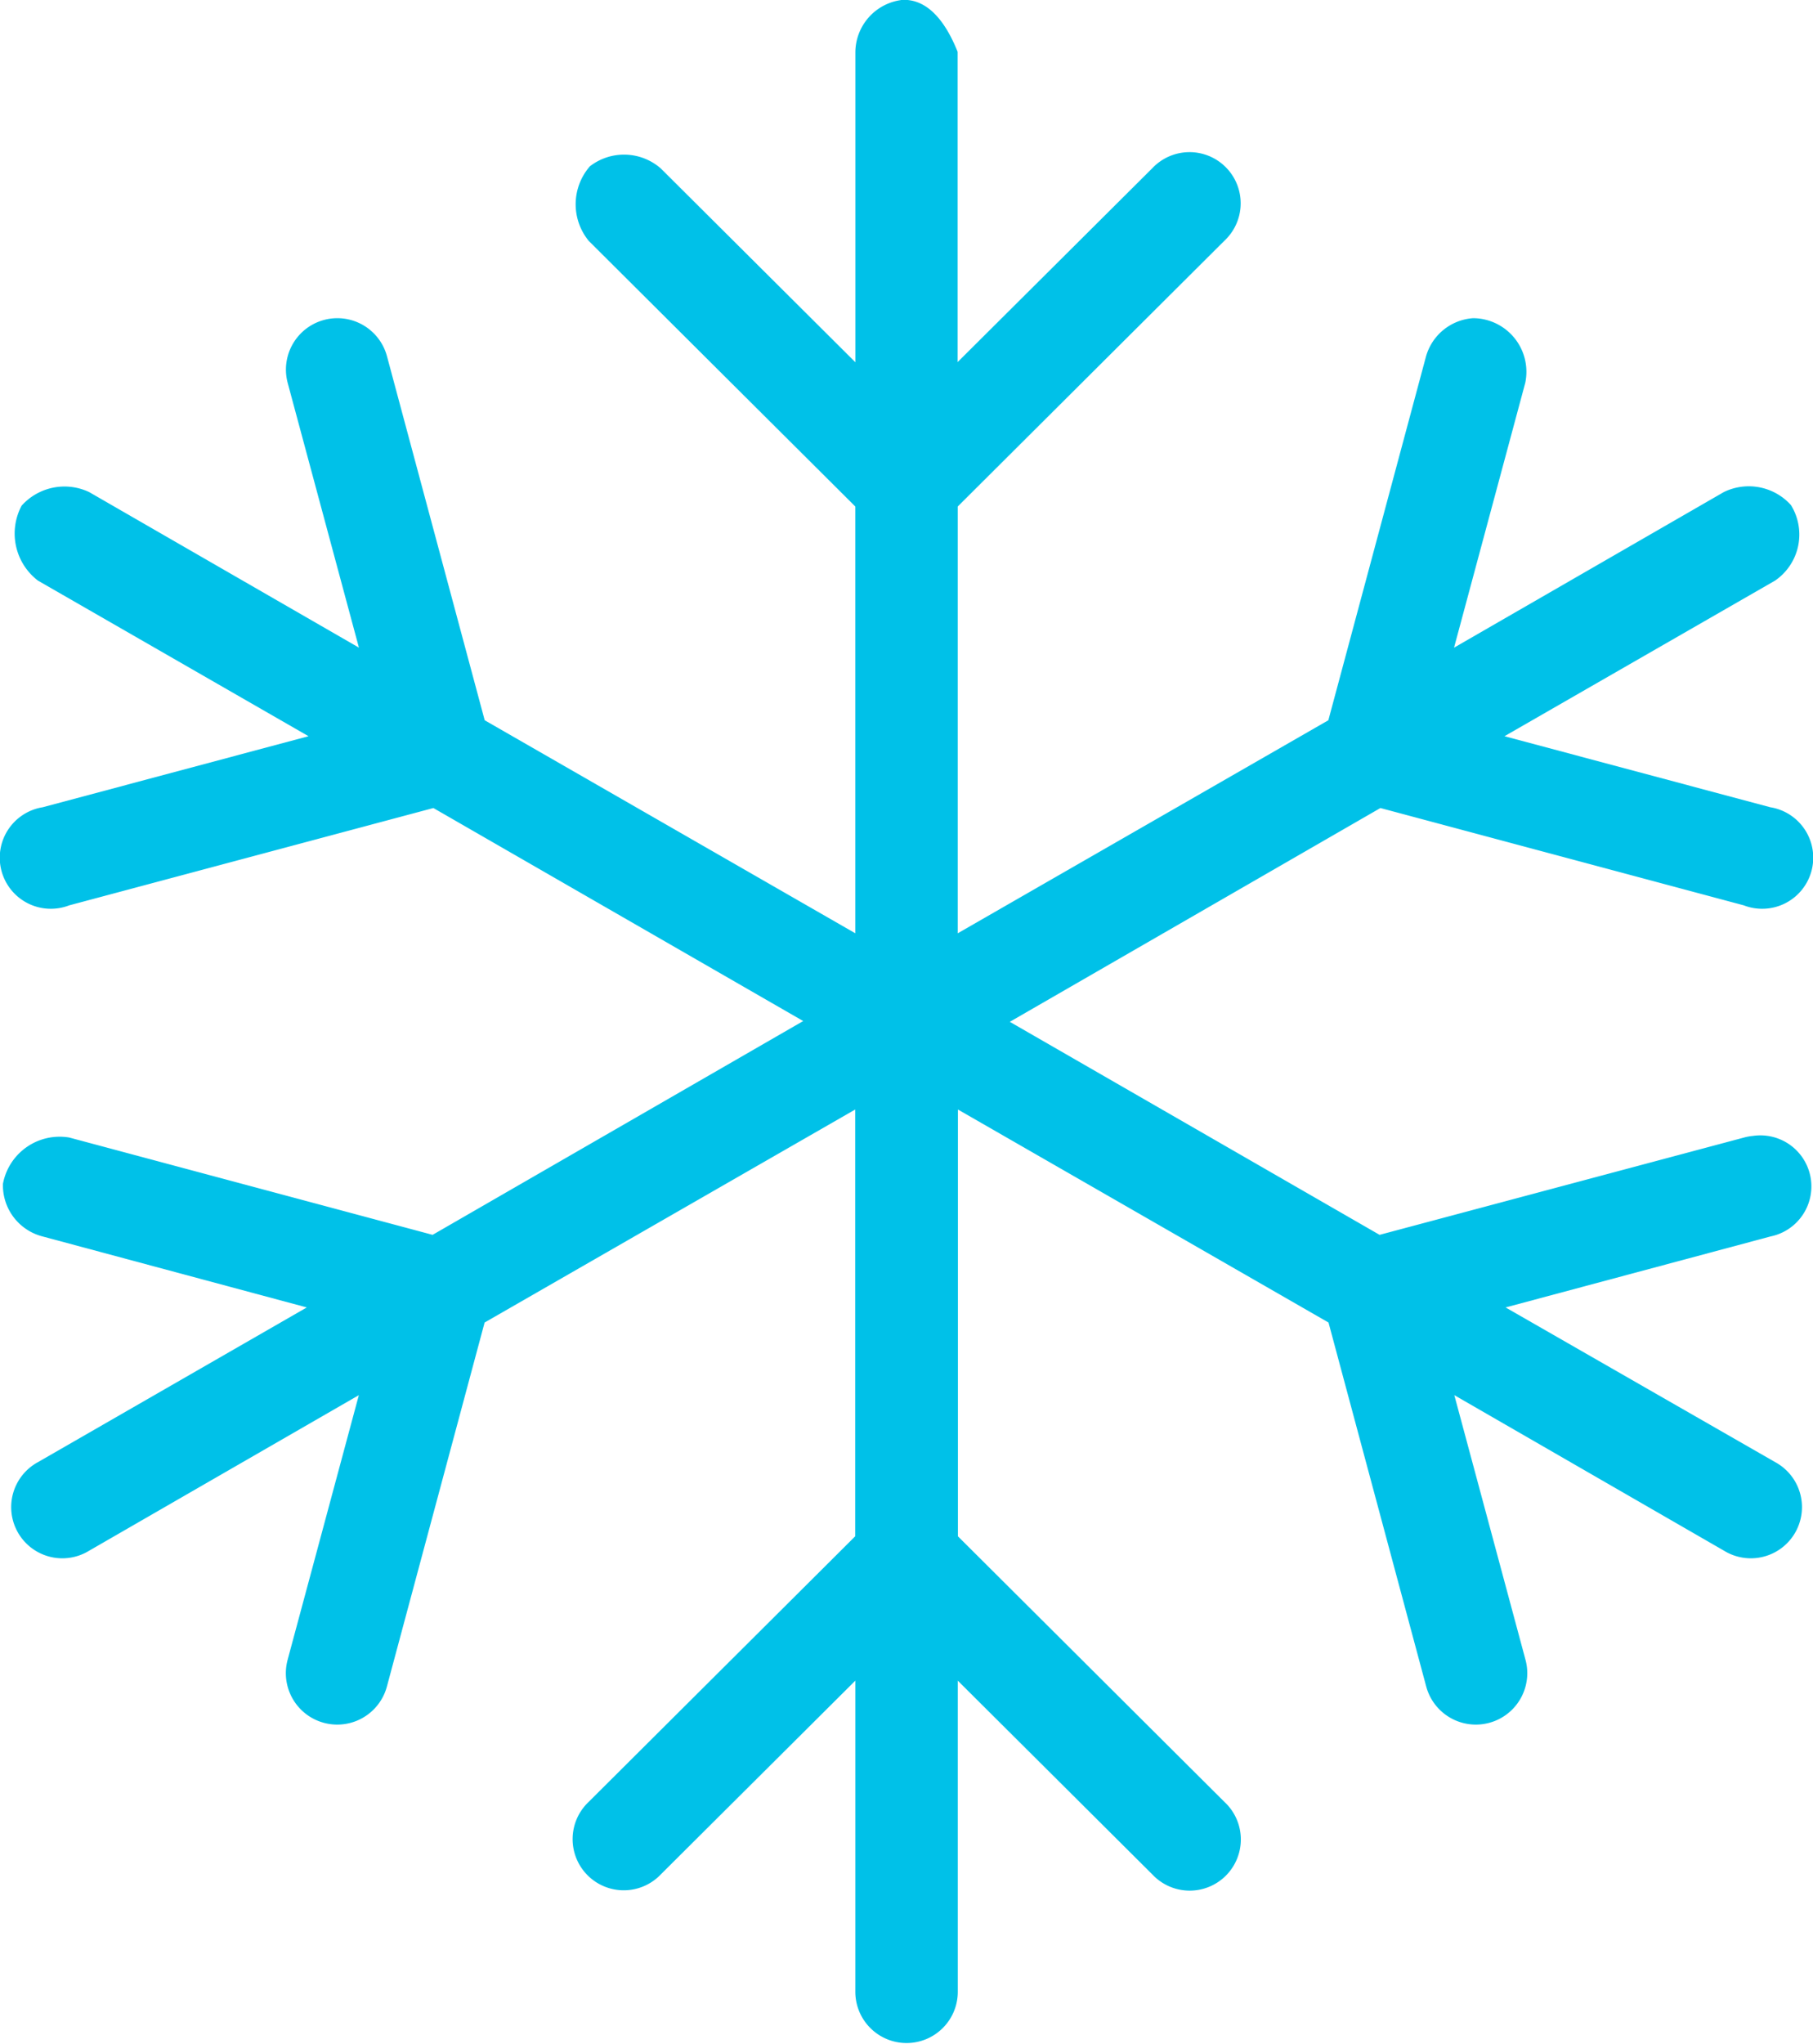
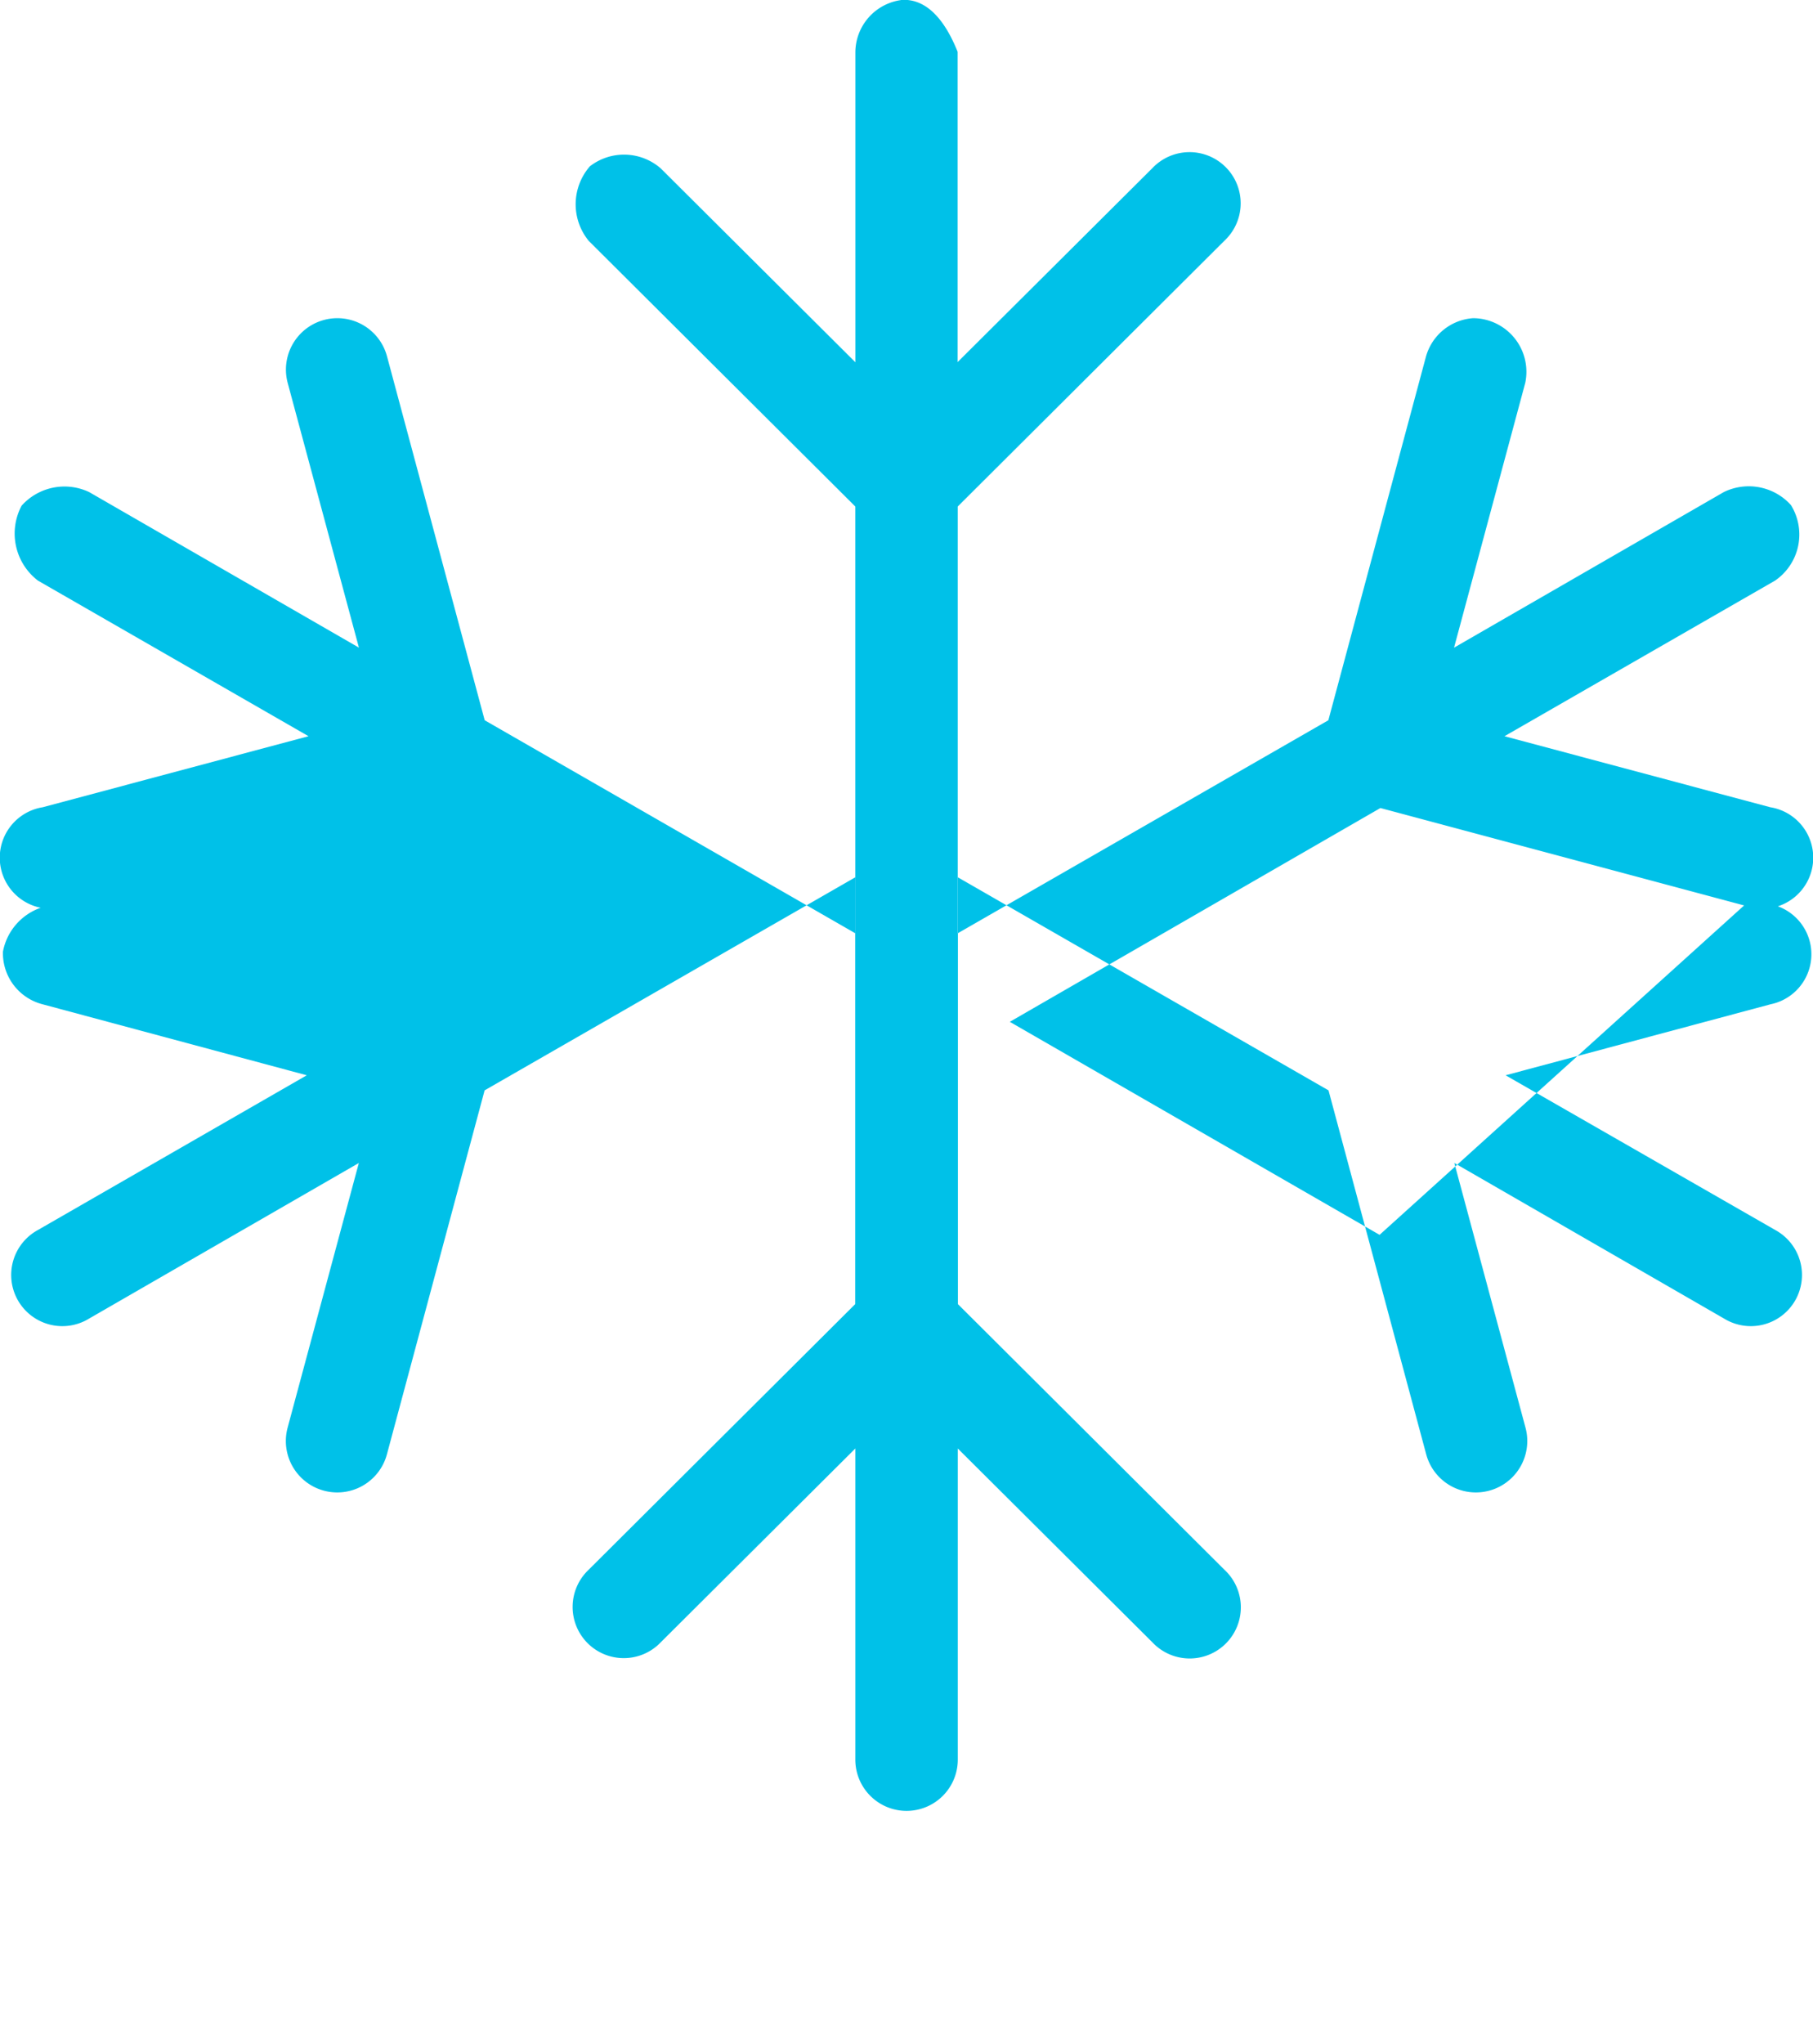
<svg xmlns="http://www.w3.org/2000/svg" width="43.779" height="49.328" viewBox="0 0 43.779 49.328">
  <g id="Group_5077" data-name="Group 5077" transform="translate(0 0)">
    <g id="Group_5076" data-name="Group 5076" transform="translate(0 0)">
-       <path id="Path_3067" data-name="Path 3067" d="M6395.662,534.2a1.279,1.279,0,0,0-1.1,1.251v7.49l-4.7-4.679a1.348,1.348,0,0,0-1.71-.051,1.394,1.394,0,0,0-.029,1.8l6.437,6.411v10.3l-8.949-5.141-2.358-8.78a1.24,1.24,0,1,0-2.4.635l1.721,6.392-6.514-3.754a1.391,1.391,0,0,0-1.631.328,1.43,1.43,0,0,0,.395,1.809l6.533,3.755-6.417,1.714a1.233,1.233,0,1,0,.638,2.368l8.794-2.349,8.93,5.141-8.949,5.16-8.775-2.349a1.393,1.393,0,0,0-1.6,1.118,1.273,1.273,0,0,0,.959,1.27l6.378,1.713-6.494,3.735a1.235,1.235,0,1,0,1.237,2.137l6.514-3.755-1.721,6.392a1.24,1.24,0,0,0,2.4.635l2.358-8.78,8.949-5.141v10.3l-6.437,6.411a1.235,1.235,0,1,0,1.74,1.752l4.7-4.679v7.509a1.237,1.237,0,1,0,2.474,0v-7.509l4.7,4.679a1.235,1.235,0,1,0,1.739-1.752l-6.436-6.411v-10.3l8.949,5.141,2.358,8.78a1.24,1.24,0,0,0,2.4-.635l-1.72-6.392,6.514,3.755a1.235,1.235,0,1,0,1.237-2.137l-6.513-3.735,6.4-1.714a1.232,1.232,0,0,0-.425-2.426,1.25,1.25,0,0,0-.212.038L6407.22,564l-8.929-5.141,8.949-5.16,8.775,2.349a1.233,1.233,0,1,0,.638-2.368l-6.417-1.714,6.533-3.755a1.348,1.348,0,0,0,.383-1.825,1.371,1.371,0,0,0-1.62-.312l-6.514,3.755,1.72-6.392a1.294,1.294,0,0,0-1.257-1.56,1.272,1.272,0,0,0-1.14.924l-2.358,8.78-8.949,5.141v-10.3l6.436-6.411a1.235,1.235,0,1,0-1.739-1.752l-4.7,4.678v-7.489c-.285-.712-.72-1.3-1.373-1.251Z" transform="translate(-6373.907 -534.198)" fill="#00c1e8" />
+       <path id="Path_3067" data-name="Path 3067" d="M6395.662,534.2a1.279,1.279,0,0,0-1.1,1.251v7.49l-4.7-4.679a1.348,1.348,0,0,0-1.71-.051,1.394,1.394,0,0,0-.029,1.8l6.437,6.411v10.3l-8.949-5.141-2.358-8.78a1.24,1.24,0,1,0-2.4.635l1.721,6.392-6.514-3.754a1.391,1.391,0,0,0-1.631.328,1.43,1.43,0,0,0,.395,1.809l6.533,3.755-6.417,1.714a1.233,1.233,0,1,0,.638,2.368a1.393,1.393,0,0,0-1.6,1.118,1.273,1.273,0,0,0,.959,1.27l6.378,1.713-6.494,3.735a1.235,1.235,0,1,0,1.237,2.137l6.514-3.755-1.721,6.392a1.24,1.24,0,0,0,2.4.635l2.358-8.78,8.949-5.141v10.3l-6.437,6.411a1.235,1.235,0,1,0,1.74,1.752l4.7-4.679v7.509a1.237,1.237,0,1,0,2.474,0v-7.509l4.7,4.679a1.235,1.235,0,1,0,1.739-1.752l-6.436-6.411v-10.3l8.949,5.141,2.358,8.78a1.24,1.24,0,0,0,2.4-.635l-1.72-6.392,6.514,3.755a1.235,1.235,0,1,0,1.237-2.137l-6.513-3.735,6.4-1.714a1.232,1.232,0,0,0-.425-2.426,1.25,1.25,0,0,0-.212.038L6407.22,564l-8.929-5.141,8.949-5.16,8.775,2.349a1.233,1.233,0,1,0,.638-2.368l-6.417-1.714,6.533-3.755a1.348,1.348,0,0,0,.383-1.825,1.371,1.371,0,0,0-1.62-.312l-6.514,3.755,1.72-6.392a1.294,1.294,0,0,0-1.257-1.56,1.272,1.272,0,0,0-1.14.924l-2.358,8.78-8.949,5.141v-10.3l6.436-6.411a1.235,1.235,0,1,0-1.739-1.752l-4.7,4.678v-7.489c-.285-.712-.72-1.3-1.373-1.251Z" transform="translate(-6373.907 -534.198)" fill="#00c1e8" />
    </g>
  </g>
</svg>